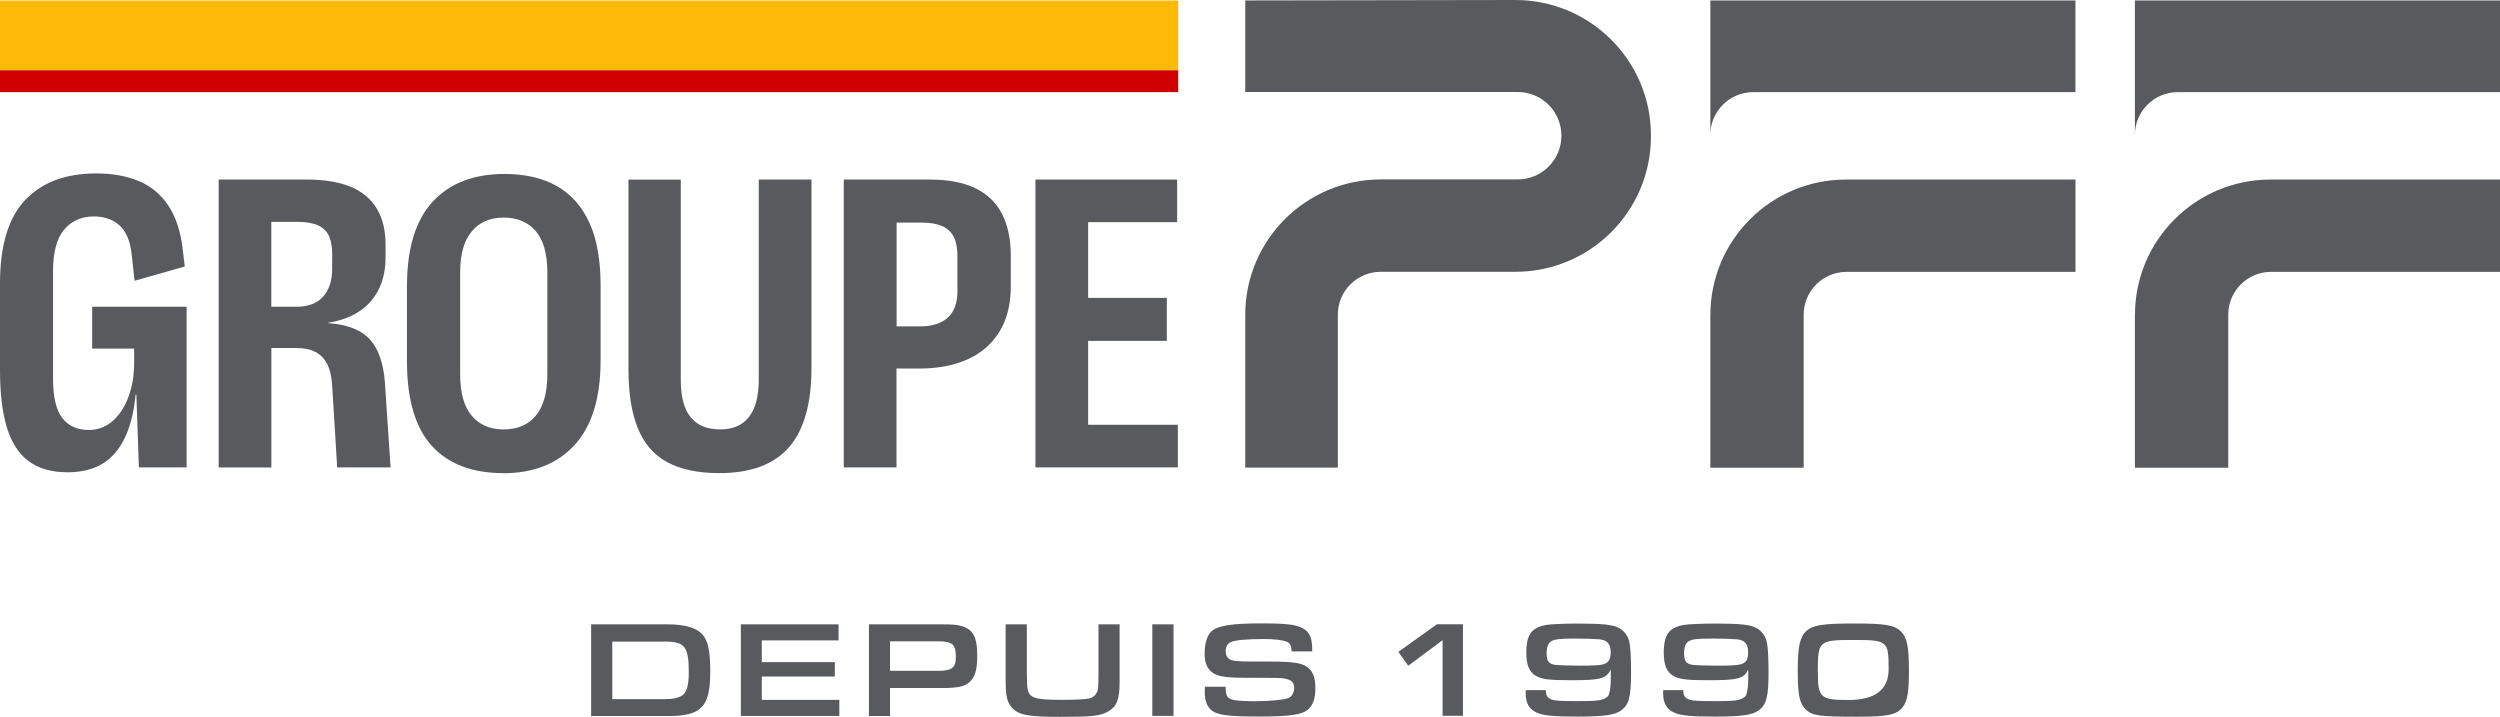
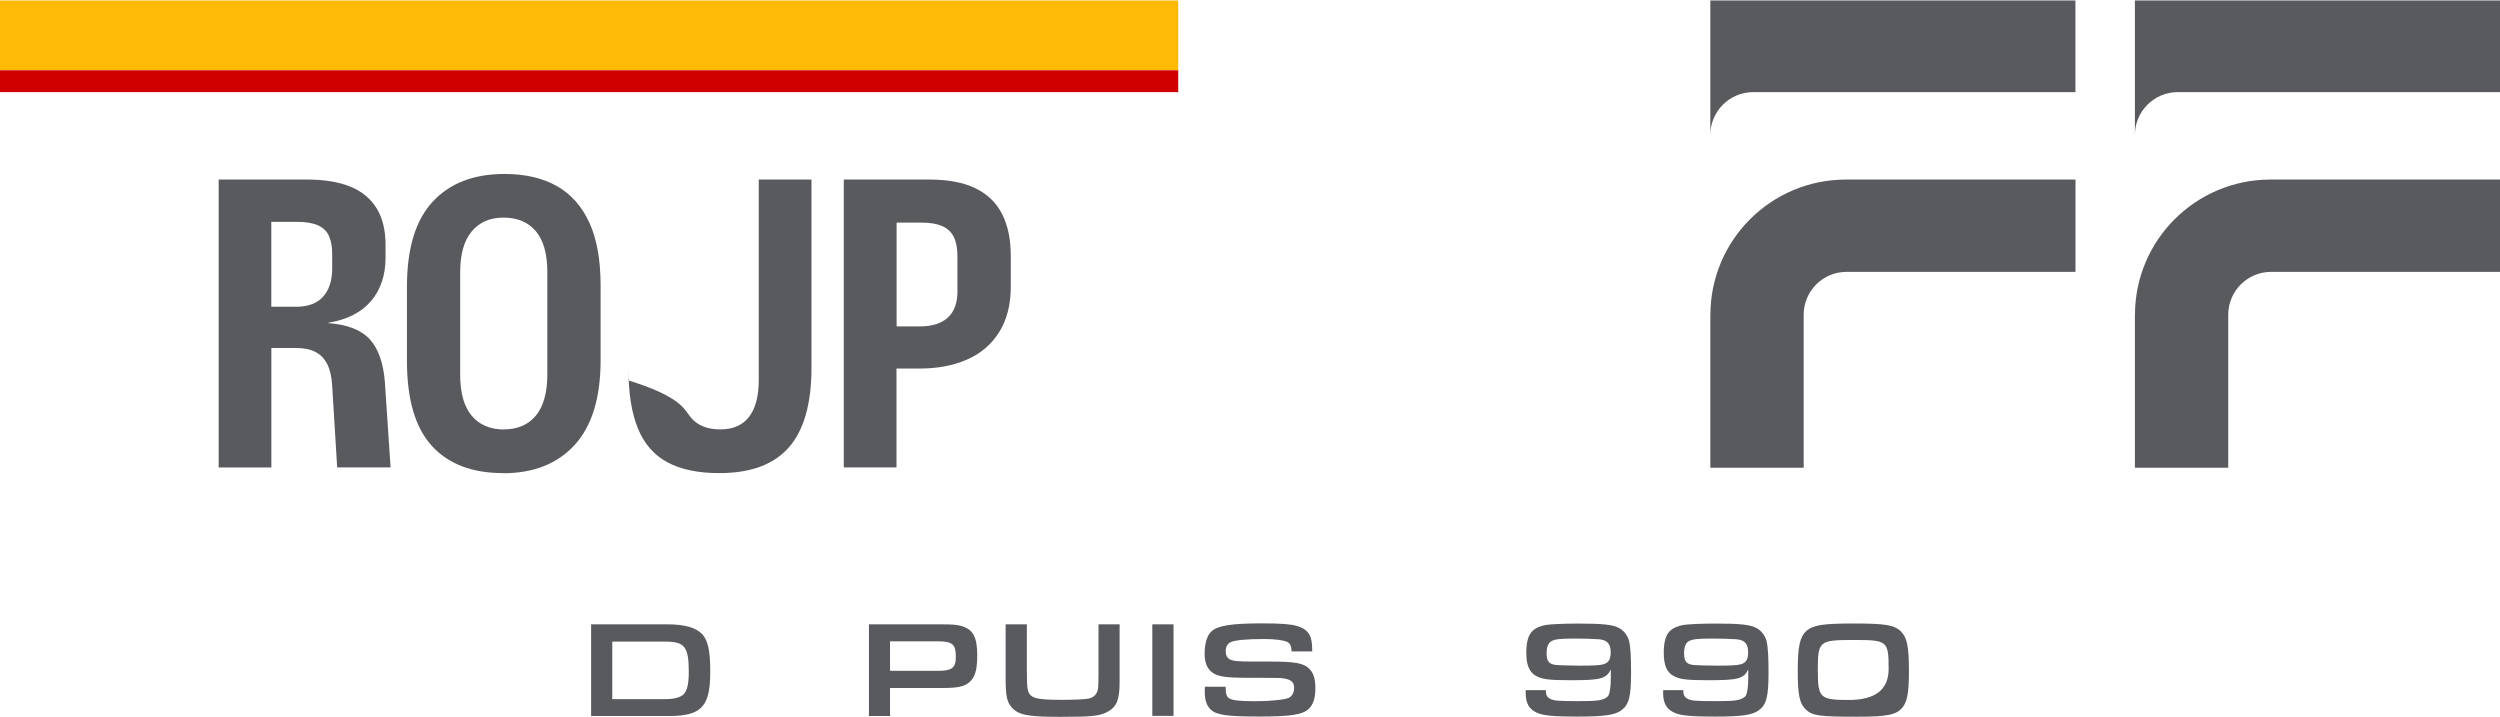
<svg xmlns="http://www.w3.org/2000/svg" width="279" height="80" viewBox="0 0 279 80" fill="none">
  <g clip-path="url(#clip0_430_895)">
    <path d="M65.962 69.676H74.478C76.429 69.676 77.688 70.042 78.387 70.797C79.013 71.501 79.265 72.65 79.265 74.906C79.265 77.162 78.97 78.304 78.185 79.03C77.537 79.626 76.45 79.907 74.73 79.907H65.969V69.69L65.962 69.676ZM74.204 78.024C75.032 78.024 75.601 77.916 76.018 77.687C76.616 77.363 76.868 76.58 76.868 75.007C76.868 72.169 76.421 71.601 74.204 71.601H68.33V78.024H74.204Z" fill="#585A5E" />
-     <path d="M82.684 69.676H93.583V71.472H85.017V73.893H93.165V75.502H85.017V78.103H93.669V79.899H82.677V69.683L82.684 69.676Z" fill="#585A5E" />
    <path d="M96.974 69.676H104.986C106.31 69.676 106.865 69.719 107.34 69.877C108.614 70.258 109.06 71.12 109.06 73.175C109.06 74.734 108.815 75.596 108.182 76.135C107.642 76.609 106.857 76.781 105.259 76.781H99.328V79.907H96.974V69.69V69.676ZM104.597 74.87C106.238 74.87 106.67 74.547 106.67 73.29C106.67 71.91 106.289 71.573 104.705 71.573H99.328V74.863H104.597V74.87Z" fill="#585A5E" />
    <path d="M124.948 69.676V76.113C124.948 78.06 124.638 78.858 123.659 79.404C122.781 79.907 121.91 80 118.282 80C114.654 80 113.653 79.784 112.904 78.944C112.379 78.347 112.228 77.644 112.228 75.754V69.676H114.596V75.021C114.596 75.931 114.623 76.53 114.675 76.817C114.841 77.902 115.446 78.103 118.519 78.103C119.902 78.103 121.183 78.039 121.536 77.952C122.133 77.802 122.457 77.428 122.551 76.788C122.57 76.664 122.584 76.127 122.594 75.179V69.676H124.962H124.948Z" fill="#585A5E" />
    <path d="M128.598 69.676H130.966V79.892H128.598V69.676Z" fill="#585A5E" />
    <path d="M136.783 76.659V76.767C136.783 77.428 136.905 77.78 137.2 77.945C137.567 78.161 138.366 78.254 139.878 78.254C141.152 78.254 141.951 78.211 143.06 78.067C143.643 77.988 143.938 77.88 144.118 77.665C144.32 77.421 144.428 77.112 144.428 76.788C144.428 76.192 144.168 75.897 143.456 75.747C143.024 75.653 143.009 75.653 140.209 75.639H138.733C136.567 75.624 135.717 75.452 135.156 74.935C134.666 74.504 134.436 73.864 134.436 72.959C134.436 71.824 134.709 70.89 135.206 70.459C135.897 69.812 137.466 69.568 140.85 69.568C142.909 69.568 144.017 69.647 144.723 69.855C145.997 70.222 146.443 70.911 146.443 72.492V72.693H144.14C144.125 72.097 143.974 71.788 143.65 71.637C143.218 71.436 142.239 71.314 141.095 71.314C139.158 71.314 137.805 71.436 137.344 71.666C136.977 71.838 136.79 72.19 136.79 72.664C136.79 73.11 136.927 73.397 137.222 73.57C137.574 73.771 138.158 73.828 139.77 73.828H141.505C144.579 73.828 145.515 73.994 146.162 74.683C146.594 75.129 146.796 75.804 146.796 76.81C146.796 77.88 146.566 78.62 146.054 79.109C145.378 79.756 144.053 79.964 140.598 79.964C136.912 79.964 135.753 79.799 135.112 79.181C134.652 78.735 134.45 78.125 134.45 77.155C134.45 77.061 134.45 76.832 134.465 76.638H136.79L136.783 76.659Z" fill="#585A5E" />
-     <path d="M156.053 72.751L160.358 69.668H163.267V79.885H160.992V71.443L157.162 74.295L156.053 72.751Z" fill="#585A5E" />
    <path d="M172.51 77.011C172.51 77.514 172.646 77.808 172.97 77.974C173.388 78.204 173.877 78.247 176.123 78.247C178.125 78.247 178.708 78.182 179.197 77.895C179.348 77.801 179.471 77.694 179.521 77.586C179.672 77.248 179.766 76.558 179.766 75.624V74.719C179.262 75.746 178.614 75.912 175.368 75.912C172.906 75.912 172.121 75.818 171.43 75.438C170.674 75.021 170.336 74.223 170.336 72.865C170.336 71.594 170.566 70.825 171.092 70.351C171.401 70.078 171.934 69.848 172.474 69.755C172.978 69.661 174.561 69.589 176.073 69.589C178.945 69.589 180.011 69.712 180.731 70.114C181.256 70.401 181.688 70.99 181.825 71.601C181.962 72.233 182.026 73.254 182.026 75.05C182.026 77.78 181.796 78.663 180.903 79.296C180.198 79.799 179.01 79.971 176.03 79.971C173.431 79.971 172.294 79.863 171.588 79.569C170.667 79.188 170.264 78.513 170.264 77.32V77.277L170.278 77.018H172.51V77.011ZM173.114 71.572C172.79 71.759 172.603 72.212 172.603 72.873C172.603 73.764 172.819 74.065 173.51 74.195C173.82 74.238 175.137 74.288 176.311 74.288C177.801 74.288 178.542 74.245 178.924 74.137C179.521 73.972 179.752 73.584 179.752 72.787C179.752 71.853 179.37 71.421 178.441 71.342C177.981 71.299 176.764 71.263 175.785 71.263C174.108 71.263 173.525 71.328 173.107 71.572H173.114Z" fill="#585A5E" />
    <path d="M187.85 77.011C187.85 77.514 187.987 77.808 188.311 77.974C188.728 78.204 189.218 78.247 191.464 78.247C193.465 78.247 194.048 78.182 194.538 77.895C194.689 77.801 194.818 77.694 194.862 77.586C195.013 77.248 195.106 76.558 195.106 75.624V74.719C194.602 75.746 193.955 75.912 190.708 75.912C188.246 75.912 187.461 75.818 186.77 75.438C186.014 75.021 185.676 74.223 185.676 72.865C185.676 71.594 185.906 70.825 186.432 70.351C186.741 70.078 187.281 69.848 187.814 69.755C188.318 69.661 189.902 69.589 191.413 69.589C194.286 69.589 195.351 69.712 196.071 70.114C196.596 70.401 197.021 70.99 197.165 71.601C197.302 72.233 197.367 73.254 197.367 75.05C197.367 77.78 197.136 78.663 196.244 79.296C195.538 79.799 194.35 79.971 191.37 79.971C188.771 79.971 187.634 79.863 186.929 79.569C186.007 79.188 185.604 78.513 185.604 77.32V77.277L185.618 77.018H187.85V77.011ZM188.447 71.572C188.124 71.759 187.944 72.212 187.944 72.873C187.944 73.764 188.16 74.065 188.851 74.195C189.16 74.238 190.478 74.288 191.651 74.288C193.141 74.288 193.883 74.245 194.264 74.137C194.862 73.972 195.092 73.584 195.092 72.787C195.092 71.853 194.71 71.421 193.782 71.342C193.321 71.299 192.104 71.263 191.118 71.263C189.441 71.263 188.858 71.328 188.44 71.572H188.447Z" fill="#585A5E" />
    <path d="M212.16 70.487C212.837 71.163 213.038 72.168 213.038 74.978C213.038 77.212 212.851 78.254 212.362 78.9C211.67 79.777 210.699 79.985 207.272 79.985C202.982 79.985 202.262 79.877 201.52 79.173C200.829 78.498 200.628 77.564 200.628 74.87C200.628 72.176 200.858 71.069 201.599 70.408C202.355 69.747 203.471 69.582 206.919 69.582C210.368 69.582 211.44 69.747 212.16 70.487ZM202.874 74.992C202.874 77.873 203.147 78.117 206.315 78.117C209.285 78.117 210.771 76.963 210.771 74.654C210.771 71.543 210.634 71.421 206.955 71.421C202.946 71.421 202.866 71.5 202.866 74.992H202.874Z" fill="#585A5E" />
-     <path d="M184.244 15.102V15.231C184.244 23.573 177.47 30.333 169.112 30.333H154.088C151.446 30.333 149.301 32.474 149.301 35.111V52.181H138.971V35.125C138.971 26.784 145.745 20.023 154.103 20.023H169.371C172.063 20.023 174.252 17.846 174.252 15.152V15.138C174.252 12.451 172.071 10.267 169.371 10.267H138.971V0.05L169.083 2.28385e-05C177.448 -0.014 184.244 6.753 184.244 15.102Z" fill="#585A5E" />
    <path d="M190.874 35.132V52.196H201.29V35.118C201.29 32.481 203.435 30.34 206.077 30.34H231.625V20.038H206.012C197.655 20.038 190.881 26.798 190.881 35.139L190.874 35.132Z" fill="#585A5E" />
    <path d="M231.618 0.05V10.281H195.661C193.019 10.281 190.874 12.422 190.874 15.059V0.05H231.618Z" fill="#585A5E" />
    <path d="M238.255 35.132V52.196H248.672V35.118C248.672 32.481 250.817 30.34 253.459 30.34H279.007V20.038H253.394C245.037 20.038 238.263 26.798 238.263 35.139L238.255 35.132Z" fill="#585A5E" />
    <path d="M279 0.05V10.281H243.043C240.401 10.281 238.255 12.422 238.255 15.059V0.05H279Z" fill="#585A5E" />
    <path d="M0 7.853L131.491 7.853V0.057L0 0.057V7.853Z" fill="#FFBA08" />
    <path d="M0 10.281L131.491 10.281V7.846L0 7.846V10.281Z" fill="#D00000" />
-     <path d="M10.294 34.234H20.826V52.16H15.499L15.218 44.027H15.139C14.952 45.959 14.549 47.569 13.93 48.862C13.303 50.155 12.475 51.125 11.424 51.757C10.373 52.39 9.085 52.706 7.551 52.706C5.752 52.706 4.29 52.289 3.182 51.456C2.073 50.622 1.26 49.358 0.756 47.669C0.252 45.981 0 43.861 0 41.325V31.648C0 27.395 0.943 24.276 2.822 22.308C4.701 20.339 7.335 19.355 10.733 19.355C12.562 19.355 14.153 19.642 15.499 20.21C16.852 20.777 17.939 21.683 18.774 22.926C19.609 24.169 20.142 25.771 20.38 27.725L20.617 29.744L15.017 31.332L14.7 28.436C14.541 26.906 14.081 25.807 13.332 25.146C12.576 24.485 11.626 24.154 10.489 24.154C9.085 24.154 7.969 24.65 7.148 25.642C6.328 26.633 5.917 28.17 5.917 30.261V42.195C5.917 44.285 6.263 45.773 6.954 46.656C7.645 47.54 8.624 47.985 9.891 47.985C10.899 47.985 11.777 47.662 12.533 47.016C13.289 46.369 13.886 45.478 14.318 44.336C14.757 43.2 14.973 41.879 14.973 40.37V38.904H10.287V34.227L10.294 34.234Z" fill="#585A5E" />
    <path d="M24.396 20.038H34.252C36.188 20.038 37.8 20.303 39.096 20.828C40.392 21.36 41.371 22.164 42.033 23.249C42.696 24.334 43.027 25.692 43.027 27.337V28.767C43.027 30.721 42.48 32.338 41.4 33.602C40.313 34.874 38.722 35.678 36.634 36.023V36.059C38.779 36.217 40.327 36.828 41.285 37.884C42.235 38.94 42.796 40.542 42.955 42.683L43.588 52.16H37.628L37.073 43.078C37.023 42.101 36.843 41.304 36.541 40.679C36.238 40.061 35.799 39.594 35.23 39.292C34.662 38.99 33.949 38.84 33.107 38.84H30.285V52.167H24.404V20.038H24.396ZM30.278 24.758V34.234H33.056C34.381 34.234 35.382 33.861 36.058 33.106C36.735 32.352 37.073 31.303 37.073 29.952V28.364C37.073 27.517 36.951 26.834 36.699 26.302C36.447 25.771 36.03 25.383 35.447 25.131C34.863 24.88 34.093 24.758 33.143 24.758H30.285H30.278Z" fill="#585A5E" />
    <path d="M56.15 52.799C52.68 52.799 50.024 51.779 48.181 49.746C46.338 47.713 45.416 44.566 45.416 40.305V31.978C45.416 27.747 46.367 24.593 48.274 22.523C50.182 20.454 52.86 19.413 56.301 19.413C58.605 19.413 60.555 19.865 62.139 20.763C63.73 21.661 64.939 23.026 65.774 24.851C66.609 26.676 67.027 29.018 67.027 31.871V40.197C67.027 44.372 66.07 47.519 64.147 49.638C62.225 51.75 59.555 52.814 56.143 52.814L56.15 52.799ZM56.229 47.921C57.762 47.921 58.957 47.404 59.807 46.376C60.656 45.349 61.081 43.811 61.081 41.778V30.355C61.081 28.321 60.649 26.798 59.792 25.793C58.928 24.787 57.733 24.284 56.2 24.284C54.667 24.284 53.501 24.801 52.644 25.828C51.78 26.863 51.355 28.379 51.355 30.391V41.814C51.355 43.847 51.787 45.378 52.644 46.398C53.501 47.418 54.703 47.928 56.243 47.928L56.229 47.921Z" fill="#585A5E" />
-     <path d="M80.266 52.799C77.904 52.799 75.982 52.397 74.485 51.592C72.988 50.788 71.886 49.523 71.188 47.806C70.483 46.089 70.137 43.883 70.137 41.182V20.045H75.975V42.453C75.975 44.278 76.342 45.643 77.069 46.556C77.796 47.468 78.905 47.921 80.388 47.921C81.792 47.921 82.857 47.461 83.584 46.534C84.311 45.607 84.678 44.221 84.678 42.367V20.038H90.56V41.06C90.56 45.054 89.717 48.007 88.04 49.925C86.356 51.844 83.771 52.799 80.273 52.799H80.266Z" fill="#585A5E" />
+     <path d="M80.266 52.799C77.904 52.799 75.982 52.397 74.485 51.592C72.988 50.788 71.886 49.523 71.188 47.806C70.483 46.089 70.137 43.883 70.137 41.182V20.045V42.453C75.975 44.278 76.342 45.643 77.069 46.556C77.796 47.468 78.905 47.921 80.388 47.921C81.792 47.921 82.857 47.461 83.584 46.534C84.311 45.607 84.678 44.221 84.678 42.367V20.038H90.56V41.06C90.56 45.054 89.717 48.007 88.04 49.925C86.356 51.844 83.771 52.799 80.273 52.799H80.266Z" fill="#585A5E" />
    <path d="M103.748 20.038C105.814 20.038 107.513 20.361 108.852 21.008C110.191 21.654 111.184 22.617 111.832 23.881C112.48 25.153 112.804 26.712 112.804 28.558V31.971C112.804 34.004 112.365 35.714 111.494 37.087C110.622 38.459 109.42 39.479 107.894 40.14C106.368 40.801 104.604 41.131 102.589 41.131H100.048V52.16H94.166V20.038H103.741H103.748ZM106.85 32.417V28.609C106.85 27.739 106.721 27.021 106.454 26.468C106.188 25.915 105.756 25.505 105.166 25.239C104.568 24.973 103.805 24.844 102.884 24.844H100.062V36.426H102.682C104.007 36.426 105.036 36.102 105.763 35.456C106.49 34.809 106.858 33.796 106.858 32.424L106.85 32.417Z" fill="#585A5E" />
-     <path d="M121.435 47.404H131.448V52.16H115.553V20.038H131.369V24.794H121.435V33.243H130.217V38.042H121.435V47.404Z" fill="#585A5E" />
  </g>
  <defs>
    <clipPath id="clip0_430_895">
      <rect width="279" height="80" fill="white" />
    </clipPath>
  </defs>
</svg>